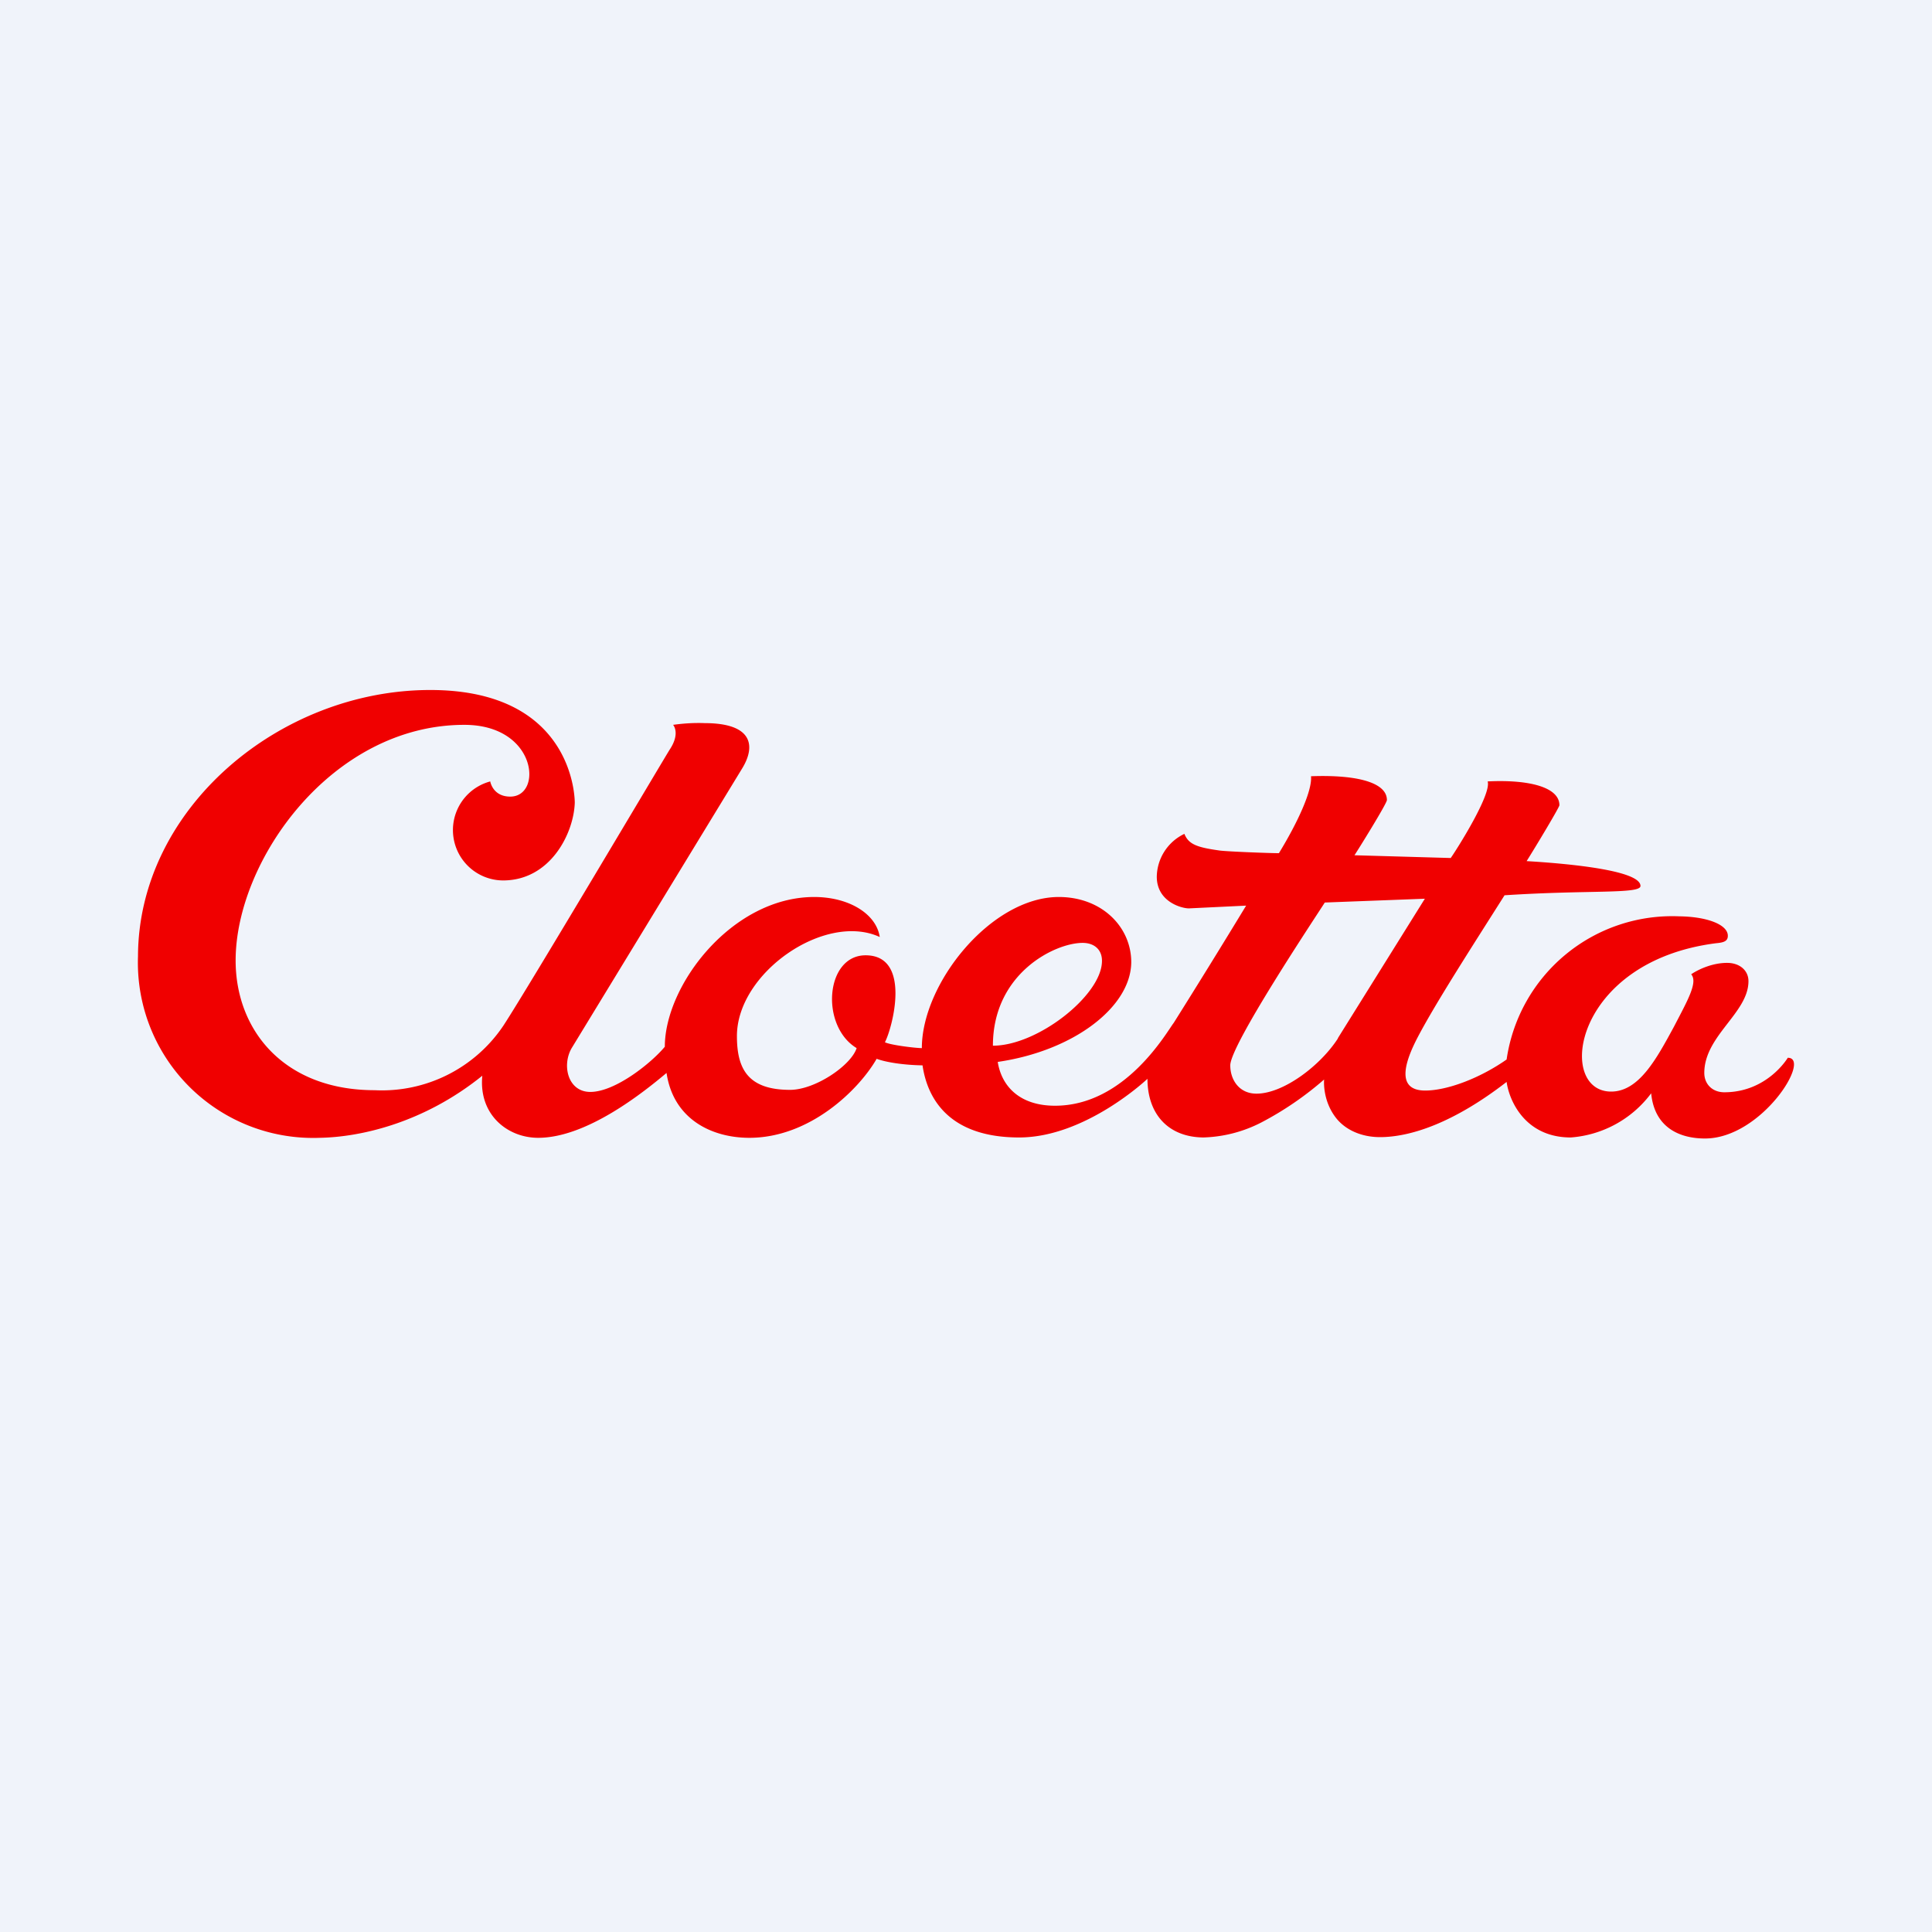
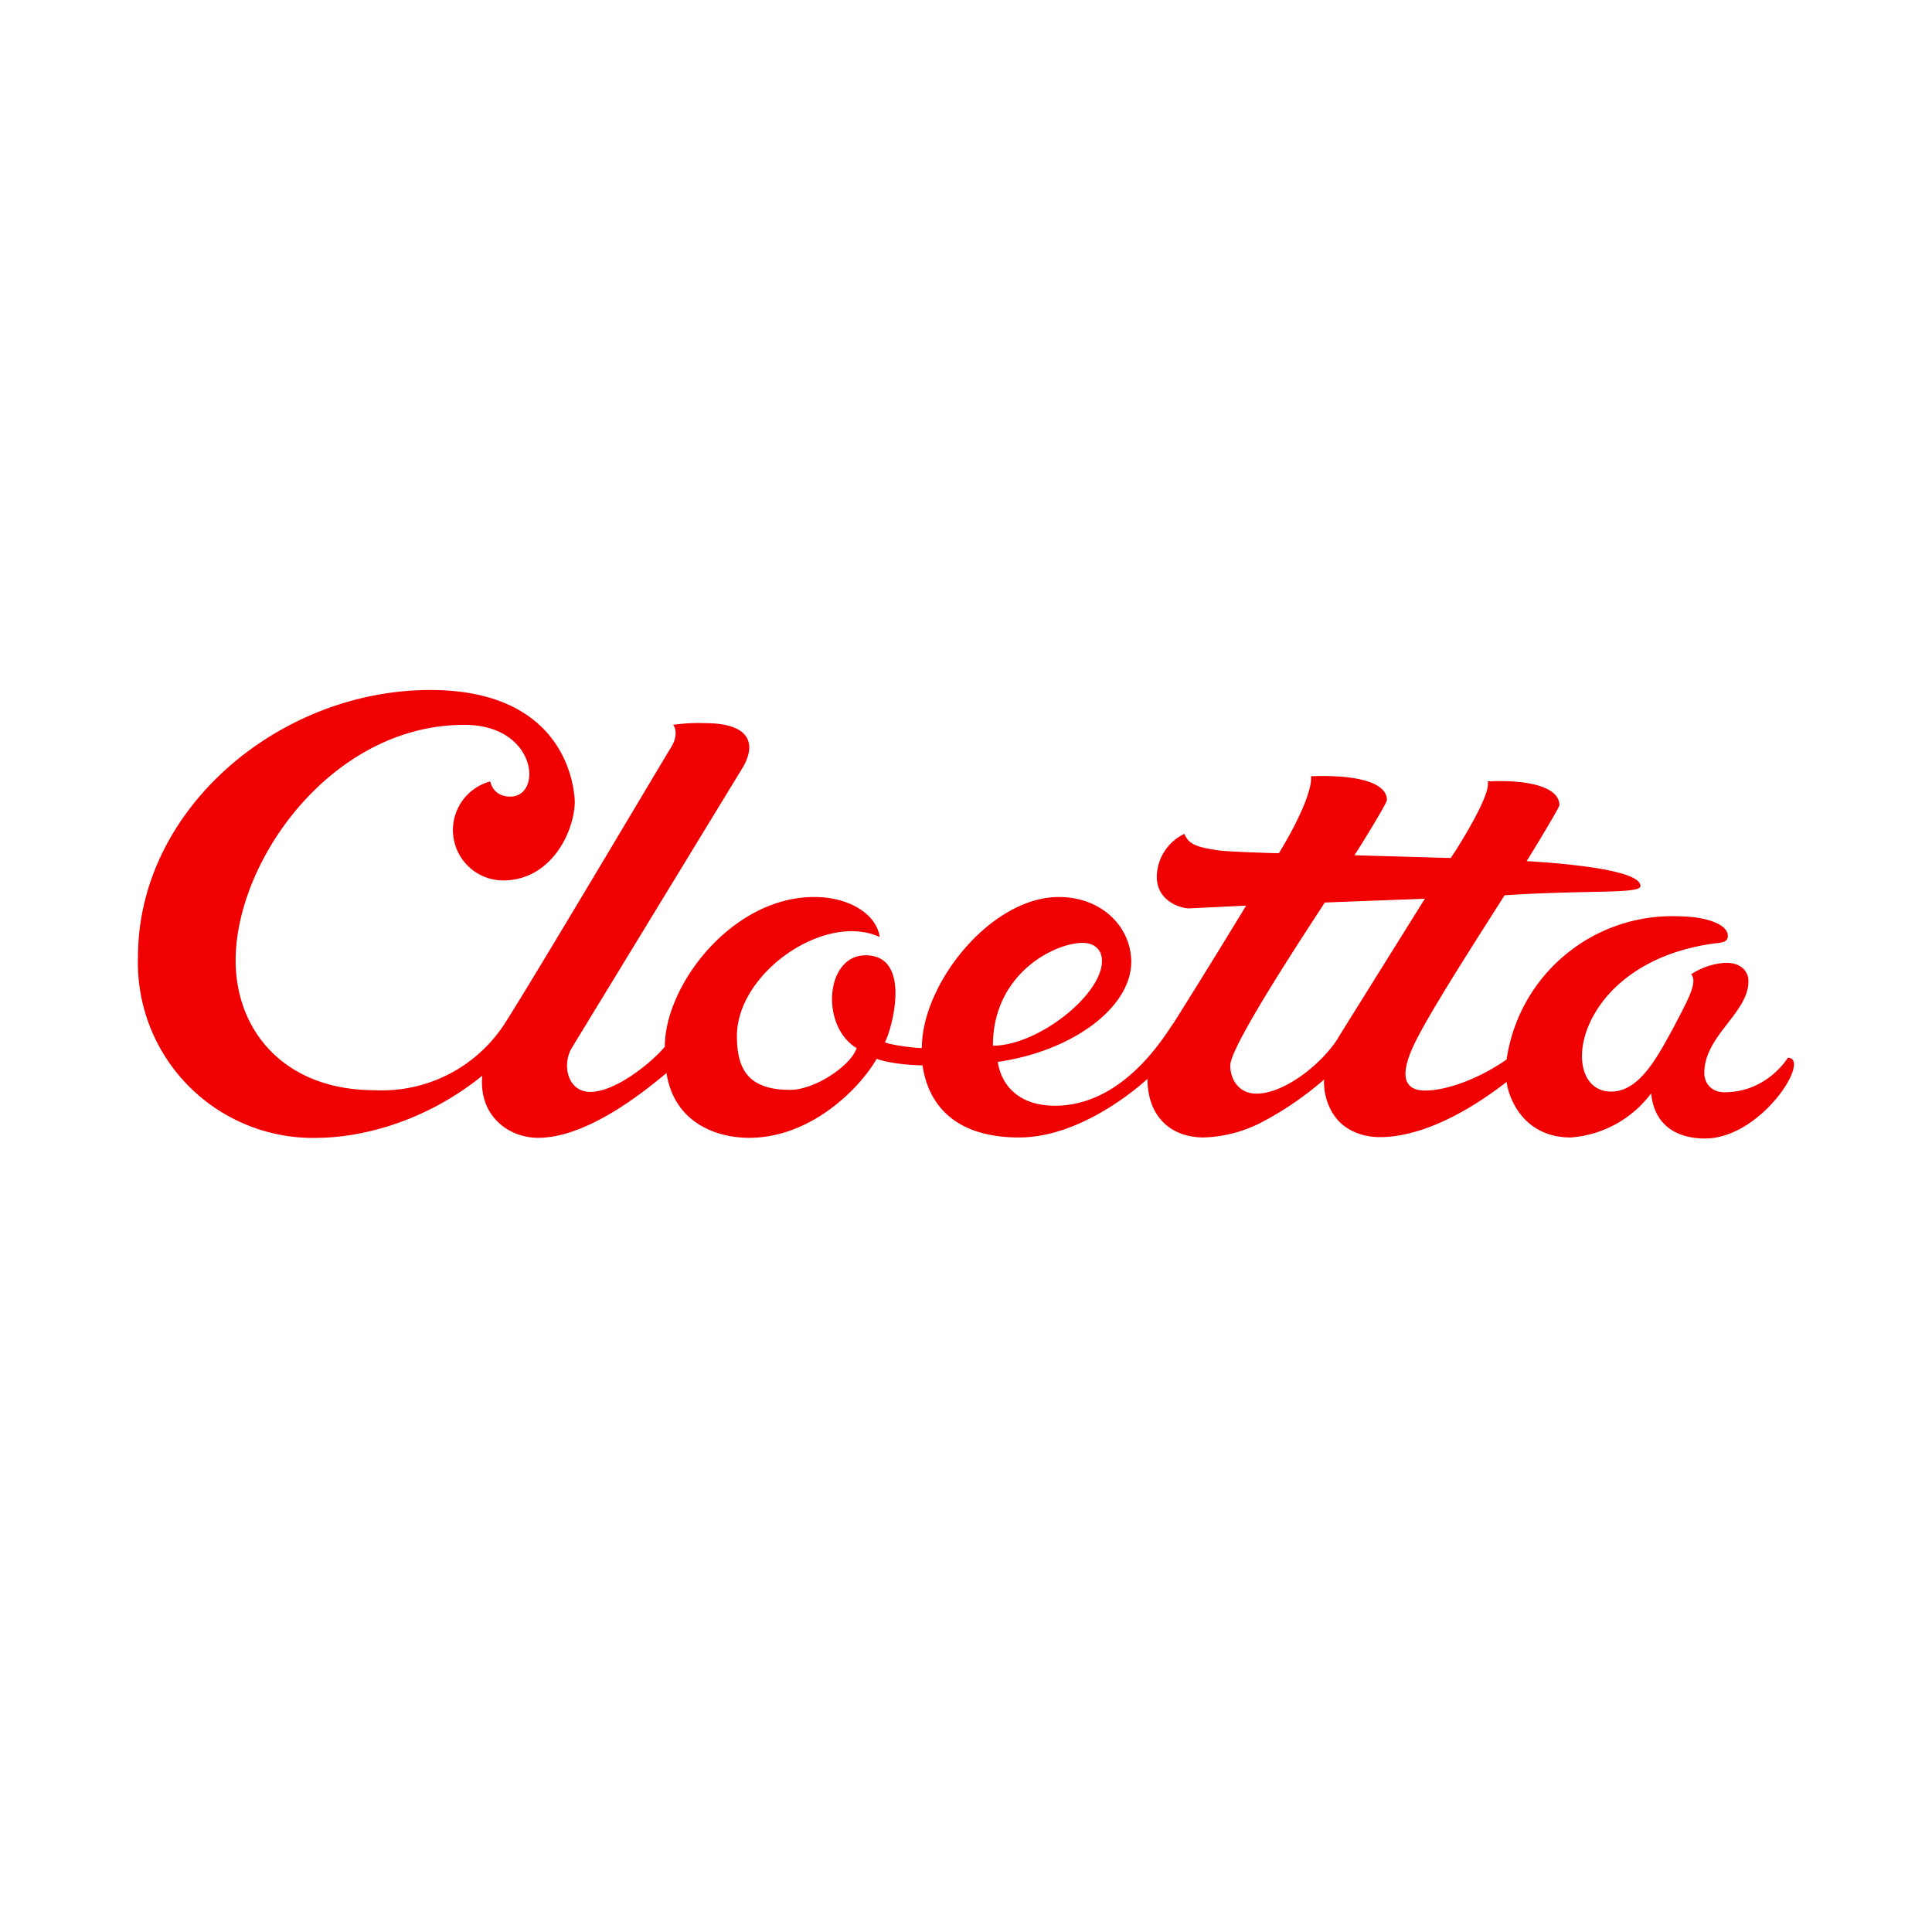
<svg xmlns="http://www.w3.org/2000/svg" width="56" height="56" viewBox="0 0 56 56">
-   <path fill="#F0F3FA" d="M0 0h56v56H0z" />
  <path d="M38.78 30.1c-.51.79-1.58 1.6-2.36 1.6-.51 0-.76-.41-.76-.82 0-.59 2.44-4.25 2.74-4.72l2.9-.11-2.52 4.04Zm-7.4-2.77c.35 0 .58.21.56.56-.04.98-1.87 2.42-3.16 2.42 0-2.1 1.8-2.98 2.6-2.98Zm18.6 4.33c-.35 0-.58-.24-.58-.56 0-1.08 1.28-1.74 1.28-2.66 0-.31-.25-.52-.59-.53-.43-.01-.85.18-1.07.33.2.23-.1.75-.5 1.52-.5.92-1.01 1.88-1.82 1.88-1.6 0-1.11-3.77 3.04-4.3.23-.02.36-.06.34-.25-.04-.3-.61-.52-1.41-.53a4.85 4.85 0 0 0-5 4.15c-.8.56-1.74.9-2.36.9-.94 0-.5-1-.22-1.54.53-1.01 1.59-2.65 2.52-4.12 2.45-.16 3.94-.03 3.94-.27 0-.44-1.96-.64-3.3-.72.27-.43.95-1.56.95-1.62 0-.52-.87-.75-2.08-.69.12.37-.9 1.98-1.07 2.22l-2.79-.08c.1-.15.94-1.5.94-1.6 0-.5-.84-.74-2.2-.69.04.41-.38 1.33-.93 2.23-.28 0-1.58-.05-1.74-.08-.64-.09-.88-.18-1-.48a1.4 1.4 0 0 0-.8 1.24c0 .73.72.92.93.92l1.66-.08a270.2 270.2 0 0 1-2.1 3.4c-.19.24-1.39 2.4-3.44 2.4-1.03 0-1.55-.57-1.66-1.27 2.2-.32 3.86-1.59 3.87-2.89 0-1.02-.85-1.89-2.1-1.89-1.96 0-3.97 2.5-3.97 4.38-.19 0-.92-.09-1.07-.17.22-.42.78-2.52-.56-2.52-1.17 0-1.32 2.05-.26 2.69-.16.5-1.2 1.21-1.93 1.21-1.24 0-1.54-.63-1.54-1.56 0-1.84 2.56-3.6 4.14-2.87-.1-.67-.89-1.16-1.9-1.16-2.38 0-4.33 2.55-4.33 4.34-.38.46-1.43 1.31-2.16 1.31-.65 0-.83-.77-.54-1.27l4.95-8.12c.38-.63.31-1.3-1.1-1.3-.25-.01-.55 0-.91.05 0 0 .22.24-.1.72-.14.22-4.1 6.9-4.82 8a4.24 4.24 0 0 1-3.73 1.87c-2.62 0-4.03-1.73-4.03-3.76 0-2.9 2.79-6.83 6.63-6.83 2.11 0 2.28 2.08 1.33 2.08-.51 0-.58-.44-.58-.44a1.46 1.46 0 0 0 .37 2.87c1.37 0 2.05-1.36 2.08-2.25 0 0 .05-3.27-4.19-3.27-4.36 0-8.46 3.43-8.47 7.72a5.08 5.08 0 0 0 5.27 5.26c1.16-.02 3-.42 4.71-1.8-.11 1.13.73 1.8 1.62 1.8 1.4 0 3.03-1.3 3.72-1.88.2 1.35 1.32 1.88 2.4 1.88 1.76 0 3.18-1.4 3.69-2.29.27.1.77.18 1.33.19.15 1.03.83 2.09 2.8 2.09 1.93 0 3.72-1.7 3.72-1.7 0 1.02.6 1.69 1.62 1.7a3.9 3.9 0 0 0 1.69-.44 9.37 9.37 0 0 0 1.81-1.24s-.06.6.35 1.12c.27.34.73.55 1.27.55.87 0 2.12-.4 3.67-1.6.07.52.52 1.61 1.86 1.61a3.2 3.2 0 0 0 2.33-1.28c.1 1.03.87 1.31 1.56 1.31 1.64 0 3.1-2.34 2.4-2.34 0 0-.59 1-1.84 1Z" fill="#F00000" />
</svg>